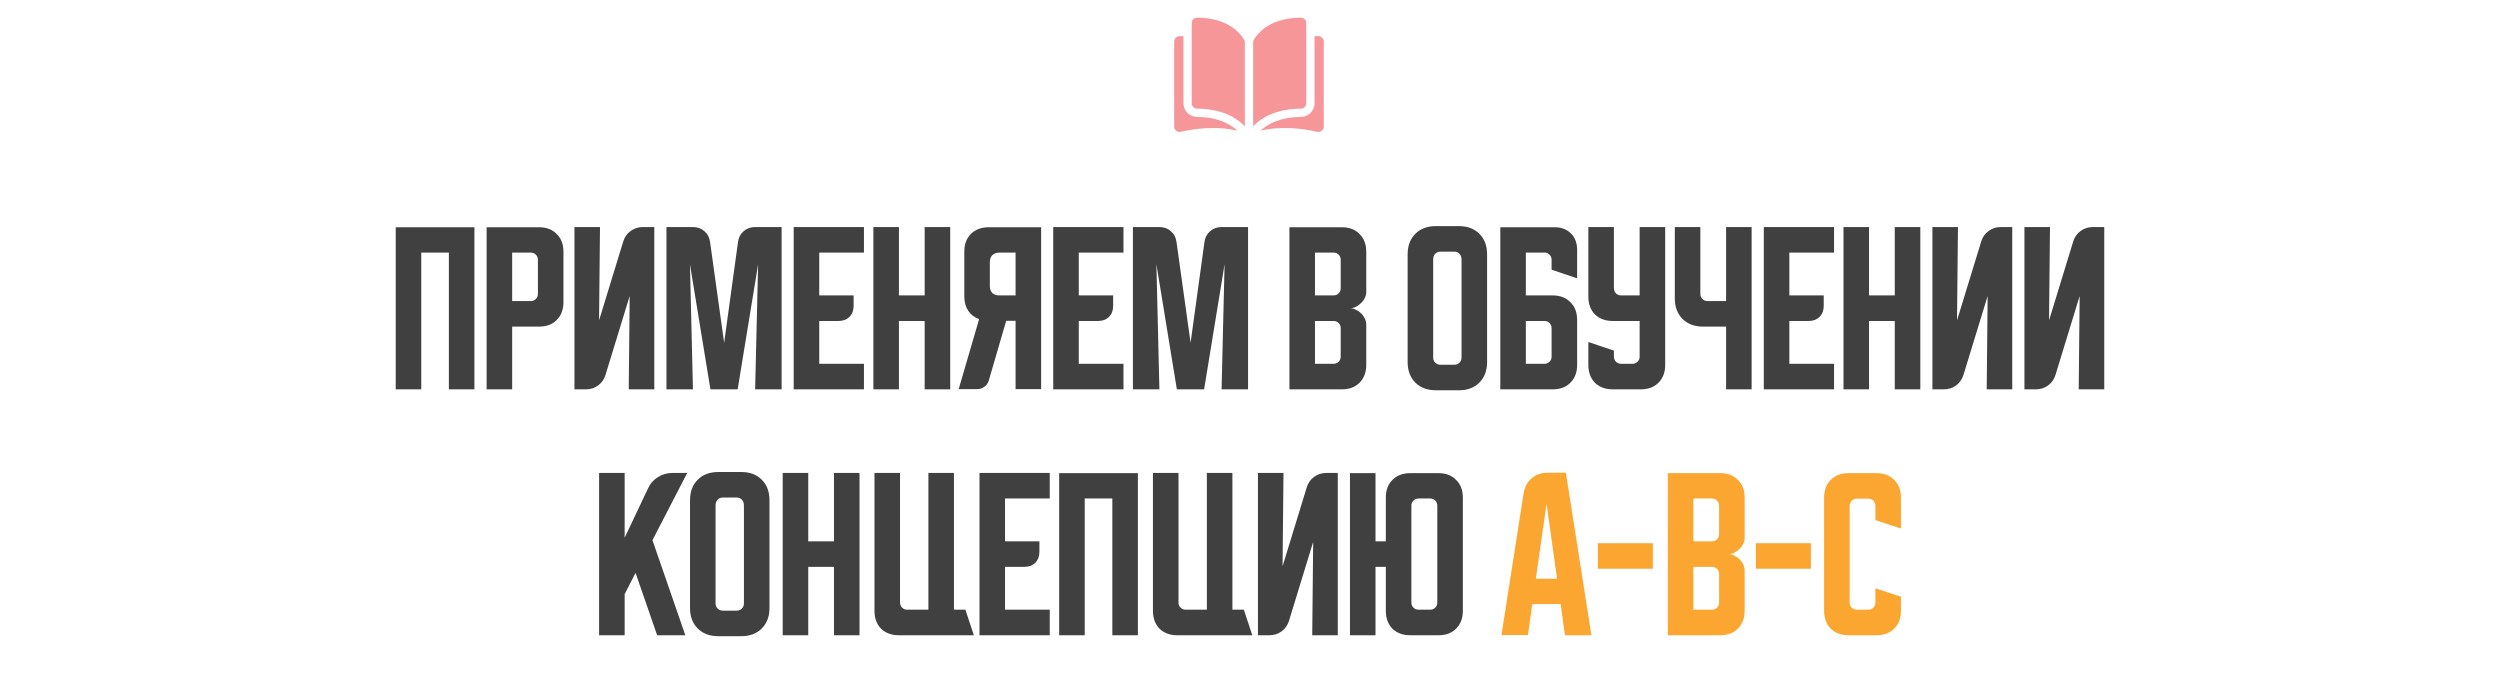
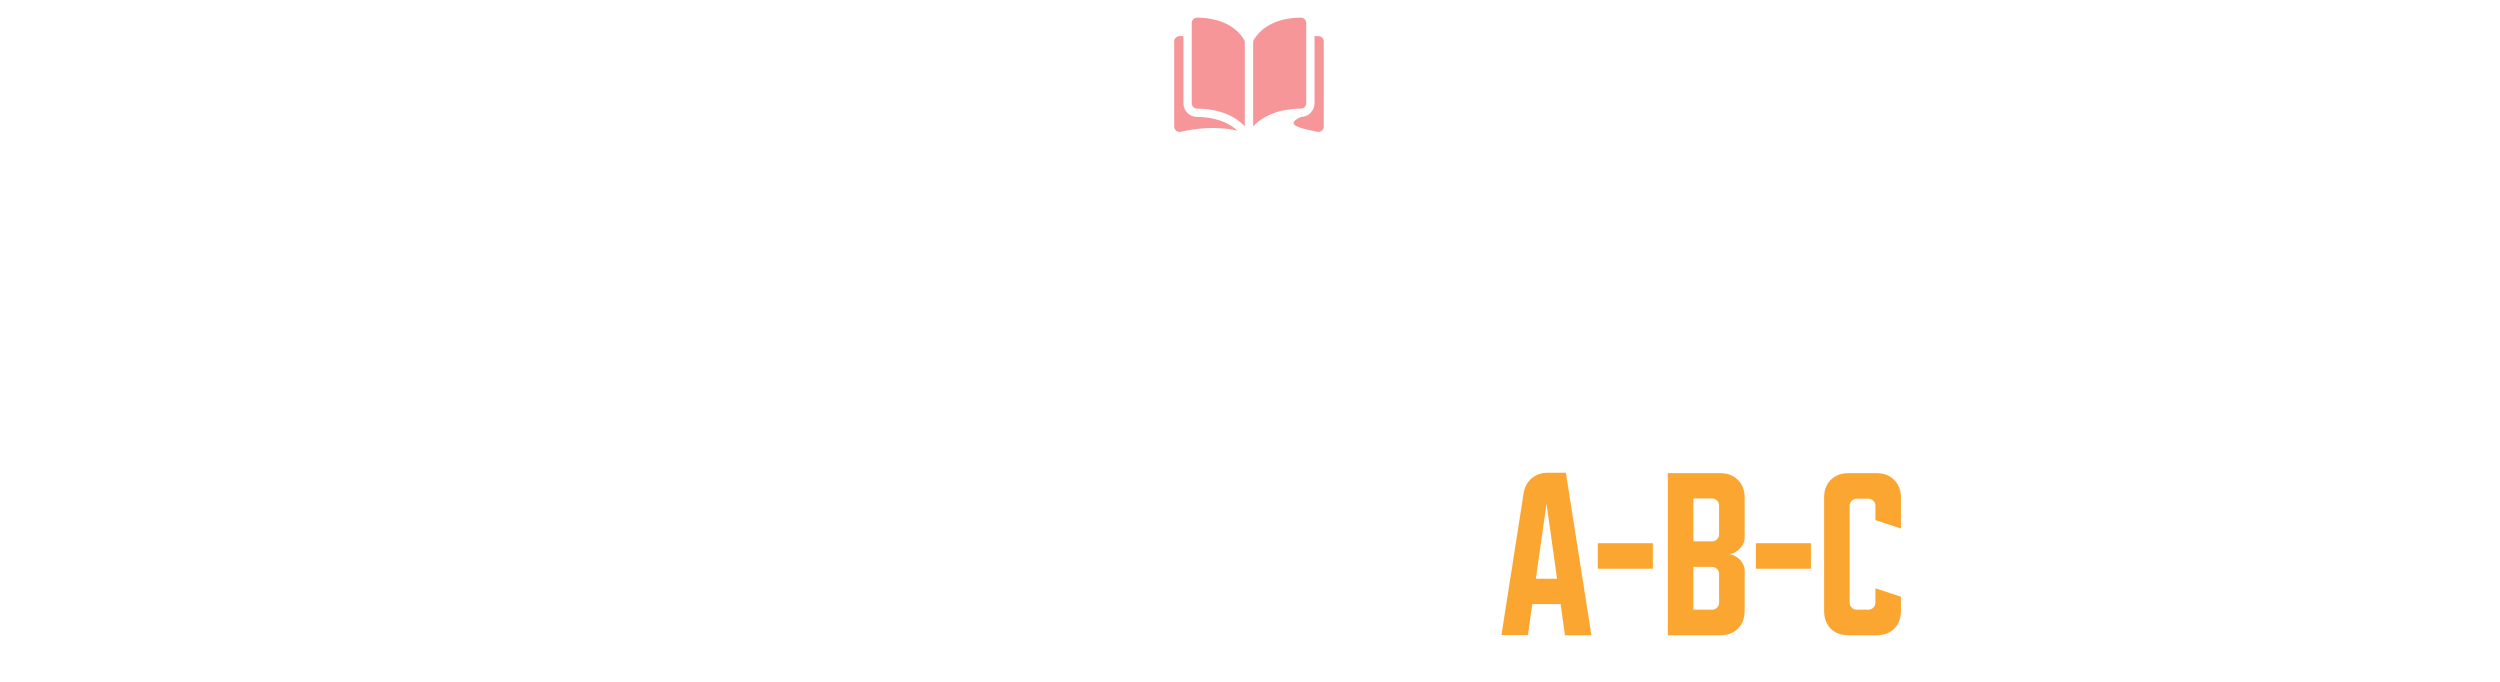
<svg xmlns="http://www.w3.org/2000/svg" width="1220" height="333" viewBox="0 0 1220 333" fill="none">
-   <path d="M193.106 110.892H231.515V190H219.048V123.267H205.573V190H193.106V110.892ZM237.472 110.892H263.047C266.652 110.892 269.524 111.992 271.663 114.192C273.863 116.331 274.963 119.203 274.963 122.808V147.467C274.963 151.072 273.863 153.975 271.663 156.175C269.524 158.314 266.652 159.383 263.047 159.383H249.938V190H237.472V110.892ZM249.938 123.267V146.917H259.013C259.991 146.917 260.816 146.581 261.488 145.908C262.161 145.236 262.497 144.411 262.497 143.433V126.75C262.497 125.772 262.161 124.947 261.488 124.275C260.816 123.603 259.991 123.267 259.013 123.267H249.938ZM280.333 190V110.8H292.8L292.341 156.358L304.166 117.767C304.839 115.628 306.03 113.947 307.741 112.725C309.514 111.442 311.5 110.8 313.7 110.8H319.291V190H306.825L307.283 144.442L295.458 183.033C294.786 185.172 293.564 186.883 291.791 188.167C290.08 189.389 288.125 190 285.925 190H280.333ZM325.235 190V110.8H338.16C340.36 110.8 342.224 111.472 343.752 112.817C345.28 114.1 346.196 115.842 346.502 118.042L353.377 167.267L360.16 118.042C360.466 115.842 361.383 114.1 362.91 112.817C364.438 111.472 366.302 110.8 368.502 110.8H381.427V190H368.502L369.969 128.95L359.977 190H346.685L336.694 128.95L338.16 190H325.235ZM387.325 110.8H421.609V123.267H399.792V144.167H416.567V149.3C416.567 151.5 415.895 153.272 414.55 154.617C413.206 155.961 411.434 156.633 409.234 156.633H399.792V177.533H421.609V190H387.325V110.8ZM426.212 110.8H438.679V144.167H451.237V110.8H463.704V190H451.237V156.633H438.679V190H426.212V110.8ZM467.827 189.908L477.819 155.717C475.558 154.922 473.785 153.578 472.502 151.683C471.219 149.728 470.577 147.375 470.577 144.625V122.808C470.577 119.203 471.647 116.331 473.785 114.192C475.985 111.992 478.888 110.892 482.494 110.892H508.069V189.908H495.602V156.542H491.019L482.585 185.508C482.219 186.853 481.485 187.922 480.385 188.717C479.347 189.511 478.124 189.908 476.719 189.908H467.827ZM483.044 127.85V139.583C483.044 140.989 483.441 142.119 484.235 142.975C485.091 143.769 486.222 144.167 487.627 144.167H495.602V123.267H487.627C486.222 123.267 485.091 123.694 484.235 124.55C483.441 125.344 483.044 126.444 483.044 127.85ZM513.976 110.8H548.259V123.267H526.442V144.167H543.217V149.3C543.217 151.5 542.545 153.272 541.201 154.617C539.856 155.961 538.084 156.633 535.884 156.633H526.442V177.533H548.259V190H513.976V110.8ZM552.862 190V110.8H565.787C567.987 110.8 569.851 111.472 571.379 112.817C572.907 114.1 573.823 115.842 574.129 118.042L581.004 167.267L587.787 118.042C588.093 115.842 589.01 114.1 590.537 112.817C592.065 111.472 593.929 110.8 596.129 110.8H609.054V190H596.129L597.596 128.95L587.604 190H574.312L564.321 128.95L565.787 190H552.862ZM629.239 110.892H654.814C658.42 110.892 661.292 111.992 663.431 114.192C665.631 116.331 666.731 119.203 666.731 122.808V142.517C666.731 143.494 666.486 144.472 665.998 145.45C665.57 146.367 664.959 147.192 664.164 147.925C663.431 148.658 662.575 149.269 661.598 149.758C660.681 150.186 659.764 150.4 658.848 150.4C659.764 150.4 660.681 150.644 661.598 151.133C662.575 151.561 663.431 152.142 664.164 152.875C664.959 153.608 665.57 154.464 665.998 155.442C666.486 156.358 666.731 157.306 666.731 158.283V178.083C666.731 181.689 665.631 184.592 663.431 186.792C661.292 188.931 658.42 190 654.814 190H629.239V110.892ZM641.706 156.633V177.533H650.781C651.759 177.533 652.584 177.197 653.256 176.525C653.928 175.853 654.264 175.028 654.264 174.05V160.117C654.264 159.139 653.928 158.314 653.256 157.642C652.584 156.969 651.759 156.633 650.781 156.633H641.706ZM650.781 144.167C651.759 144.167 652.584 143.831 653.256 143.158C653.928 142.486 654.264 141.661 654.264 140.683V126.75C654.264 125.772 653.928 124.947 653.256 124.275C652.584 123.603 651.759 123.267 650.781 123.267H641.706V144.167H650.781ZM686.925 124.092C686.925 119.936 688.178 116.606 690.683 114.1C693.189 111.594 696.519 110.342 700.675 110.342H711.95C716.105 110.342 719.436 111.594 721.941 114.1C724.447 116.606 725.7 119.936 725.7 124.092V176.708C725.7 180.864 724.447 184.194 721.941 186.7C719.436 189.206 716.105 190.458 711.95 190.458H700.675C696.519 190.458 693.189 189.206 690.683 186.7C688.178 184.194 686.925 180.864 686.925 176.708V124.092ZM702.875 177.992H709.75C710.728 177.992 711.553 177.656 712.225 176.983C712.897 176.311 713.233 175.486 713.233 174.508V126.75C713.233 125.467 712.897 124.489 712.225 123.817C711.553 123.144 710.728 122.808 709.75 122.808H702.875C701.897 122.808 701.072 123.144 700.4 123.817C699.728 124.489 699.391 125.467 699.391 126.75V174.508C699.391 175.486 699.728 176.311 700.4 176.983C701.072 177.656 701.897 177.992 702.875 177.992ZM732.149 110.892H758.641C761.941 110.892 764.599 111.9 766.616 113.917C768.633 115.933 769.641 118.592 769.641 121.892V135.825L757.174 131.608V126.658C757.174 125.742 756.838 124.947 756.166 124.275C755.555 123.603 754.791 123.267 753.874 123.267H744.616V144.167H757.724C761.33 144.167 764.202 145.267 766.341 147.467C768.541 149.606 769.641 152.478 769.641 156.083V178.083C769.641 181.689 768.541 184.592 766.341 186.792C764.202 188.931 761.33 190 757.724 190H732.149V110.892ZM744.616 156.633V177.533H753.691C754.669 177.533 755.494 177.197 756.166 176.525C756.838 175.853 757.174 175.028 757.174 174.05V160.117C757.174 159.139 756.838 158.314 756.166 157.642C755.494 156.969 754.669 156.633 753.691 156.633H744.616ZM775.118 110.8H787.585V140.683C787.585 141.661 787.921 142.486 788.593 143.158C789.265 143.831 790.09 144.167 791.068 144.167H800.143V110.8H812.61V178.083C812.61 181.689 811.51 184.592 809.31 186.792C807.171 188.931 804.299 190 800.693 190H787.035C783.429 190 780.526 188.931 778.326 186.792C776.188 184.592 775.118 181.689 775.118 178.083V166.9L787.585 171.117V174.05C787.585 175.028 787.921 175.853 788.593 176.525C789.265 177.197 790.09 177.533 791.068 177.533H796.66C797.638 177.533 798.463 177.197 799.135 176.525C799.807 175.853 800.143 175.028 800.143 174.05V156.633H787.035C783.429 156.633 780.526 155.564 778.326 153.425C776.188 151.225 775.118 148.322 775.118 144.717V110.8ZM829.773 110.8V143.433C829.773 144.411 830.109 145.236 830.781 145.908C831.454 146.581 832.279 146.917 833.256 146.917H842.331V110.8H854.798V190H842.331V159.383H831.056C826.901 159.383 823.57 158.131 821.065 155.625C818.559 153.119 817.306 149.789 817.306 145.633V110.8H829.773ZM860.733 110.8H895.017V123.267H873.2V144.167H889.975V149.3C889.975 151.5 889.303 153.272 887.958 154.617C886.614 155.961 884.842 156.633 882.642 156.633H873.2V177.533H895.017V190H860.733V110.8ZM899.62 110.8H912.087V144.167H924.645V110.8H937.112V190H924.645V156.633H912.087V190H899.62V110.8ZM943.019 190V110.8H955.485L955.027 156.358L966.852 117.767C967.524 115.628 968.716 113.947 970.427 112.725C972.199 111.442 974.185 110.8 976.385 110.8H981.977V190H969.51L969.969 144.442L958.144 183.033C957.471 185.172 956.249 186.883 954.477 188.167C952.766 189.389 950.81 190 948.61 190H943.019ZM987.921 190V110.8H1000.39L999.929 156.358L1011.75 117.767C1012.43 115.628 1013.62 113.947 1015.33 112.725C1017.1 111.442 1019.09 110.8 1021.29 110.8H1026.88V190H1014.41L1014.87 144.442L1003.05 183.033C1002.37 185.172 1001.15 186.883 999.379 188.167C997.668 189.389 995.713 190 993.513 190H987.921ZM304.831 230.8V262.425L316.289 238.225C317.328 235.964 318.917 234.161 321.056 232.817C323.256 231.472 325.609 230.8 328.114 230.8H335.356L318.398 263.617L334.439 310H320.689L310.148 279.567L304.831 289.925V310H292.364V230.8H304.831ZM336.729 244.092C336.729 239.936 337.982 236.606 340.488 234.1C342.993 231.594 346.324 230.342 350.479 230.342H361.754C365.91 230.342 369.241 231.594 371.746 234.1C374.252 236.606 375.504 239.936 375.504 244.092V296.708C375.504 300.864 374.252 304.194 371.746 306.7C369.241 309.206 365.91 310.458 361.754 310.458H350.479C346.324 310.458 342.993 309.206 340.488 306.7C337.982 304.194 336.729 300.864 336.729 296.708V244.092ZM352.679 297.992H359.554C360.532 297.992 361.357 297.656 362.029 296.983C362.702 296.311 363.038 295.486 363.038 294.508V246.75C363.038 245.467 362.702 244.489 362.029 243.817C361.357 243.144 360.532 242.808 359.554 242.808H352.679C351.702 242.808 350.877 243.144 350.204 243.817C349.532 244.489 349.196 245.467 349.196 246.75V294.508C349.196 295.486 349.532 296.311 350.204 296.983C350.877 297.656 351.702 297.992 352.679 297.992ZM381.954 230.8H394.421V264.167H406.979V230.8H419.446V310H406.979V276.633H394.421V310H381.954V230.8ZM426.749 298.083V230.8H439.216V294.05C439.216 295.028 439.552 295.853 440.224 296.525C440.896 297.197 441.721 297.533 442.699 297.533H453.057V230.8H465.524V297.533H471.116L475.241 310H438.666C435.06 310 432.157 308.931 429.957 306.792C427.818 304.592 426.749 301.689 426.749 298.083ZM477.989 230.8H512.273V243.267H490.456V264.167H507.231V269.3C507.231 271.5 506.559 273.272 505.214 274.617C503.87 275.961 502.098 276.633 499.898 276.633H490.456V297.533H512.273V310H477.989V230.8ZM516.876 230.892H555.284V310H542.818V243.267H529.343V310H516.876V230.892ZM562.638 298.083V230.8H575.104V294.05C575.104 295.028 575.44 295.853 576.113 296.525C576.785 297.197 577.61 297.533 578.588 297.533H588.946V230.8H601.413V297.533H607.004L611.129 310H574.554C570.949 310 568.046 308.931 565.846 306.792C563.707 304.592 562.638 301.689 562.638 298.083ZM613.878 310V230.8H626.345L625.886 276.358L637.711 237.767C638.383 235.628 639.575 233.947 641.286 232.725C643.058 231.442 645.045 230.8 647.245 230.8H652.836V310H640.37L640.828 264.442L629.003 303.033C628.331 305.172 627.108 306.883 625.336 308.167C623.625 309.389 621.67 310 619.47 310H613.878ZM658.78 310V230.892H671.247V264.167H676.289V242.808C676.289 239.203 677.358 236.331 679.497 234.192C681.697 231.992 684.6 230.892 688.205 230.892H701.955C705.561 230.892 708.433 231.992 710.572 234.192C712.772 236.331 713.872 239.203 713.872 242.808V298.083C713.872 301.689 712.772 304.592 710.572 306.792C708.433 308.931 705.561 310 701.955 310H688.205C684.6 310 681.697 308.931 679.497 306.792C677.358 304.592 676.289 301.689 676.289 298.083V276.633H671.247V310H658.78ZM692.239 297.533H697.922C698.9 297.533 699.725 297.197 700.397 296.525C701.069 295.853 701.405 295.028 701.405 294.05V246.75C701.405 245.772 701.069 244.947 700.397 244.275C699.725 243.603 698.9 243.267 697.922 243.267H692.239C691.261 243.267 690.436 243.603 689.764 244.275C689.091 244.947 688.755 245.772 688.755 246.75V294.05C688.755 295.028 689.091 295.853 689.764 296.525C690.436 297.197 691.261 297.533 692.239 297.533Z" fill="#404040" />
  <path d="M743.525 240.7C744.014 237.706 745.297 235.292 747.375 233.458C749.514 231.625 752.111 230.708 755.166 230.708H764.15L776.616 310H763.691L761.583 294.783H747.741L745.633 309.908H732.708L743.525 240.7ZM749.483 282.408H759.841L754.708 245.833L749.483 282.408ZM779.737 277.55V265.083H806.596V277.55H779.737ZM813.897 230.892H839.472C843.078 230.892 845.95 231.992 848.089 234.192C850.289 236.331 851.389 239.203 851.389 242.808V262.517C851.389 263.494 851.145 264.472 850.656 265.45C850.228 266.367 849.617 267.192 848.822 267.925C848.089 268.658 847.234 269.269 846.256 269.758C845.339 270.186 844.422 270.4 843.506 270.4C844.422 270.4 845.339 270.644 846.256 271.133C847.234 271.561 848.089 272.142 848.822 272.875C849.617 273.608 850.228 274.464 850.656 275.442C851.145 276.358 851.389 277.306 851.389 278.283V298.083C851.389 301.689 850.289 304.592 848.089 306.792C845.95 308.931 843.078 310 839.472 310H813.897V230.892ZM826.364 276.633V297.533H835.439C836.417 297.533 837.242 297.197 837.914 296.525C838.586 295.853 838.922 295.028 838.922 294.05V280.117C838.922 279.139 838.586 278.314 837.914 277.642C837.242 276.969 836.417 276.633 835.439 276.633H826.364ZM835.439 264.167C836.417 264.167 837.242 263.831 837.914 263.158C838.586 262.486 838.922 261.661 838.922 260.683V246.75C838.922 245.772 838.586 244.947 837.914 244.275C837.242 243.603 836.417 243.267 835.439 243.267H826.364V264.167H835.439ZM856.866 277.55V265.083H883.725V277.55H856.866ZM890.167 298.083V242.808C890.167 239.203 891.236 236.331 893.375 234.192C895.575 231.992 898.478 230.892 902.084 230.892H915.742C919.348 230.892 922.22 231.992 924.359 234.192C926.559 236.331 927.659 239.203 927.659 242.808V257.933L915.192 253.808V246.842C915.192 245.864 914.856 245.039 914.184 244.367C913.511 243.694 912.686 243.358 911.709 243.358H906.117C905.139 243.358 904.314 243.694 903.642 244.367C902.97 245.039 902.634 245.864 902.634 246.842V294.05C902.634 295.028 902.97 295.853 903.642 296.525C904.314 297.197 905.139 297.533 906.117 297.533H911.709C912.686 297.533 913.511 297.197 914.184 296.525C914.856 295.853 915.192 295.028 915.192 294.05V287.083L927.659 291.208V298.083C927.659 301.689 926.559 304.592 924.359 306.792C922.22 308.931 919.348 310 915.742 310H902.084C898.478 310 895.575 308.931 893.375 306.792C891.236 304.592 890.167 301.689 890.167 298.083Z" fill="#FBA631" />
  <path d="M584.168 8.615C584.166 8.615 584.163 8.615 584.162 8.615C583.471 8.615 582.822 8.884 582.331 9.373C581.836 9.868 581.562 10.527 581.562 11.227V50.398C581.562 51.835 582.736 53.006 584.178 53.01C590.258 53.024 600.445 54.291 607.473 61.646V20.653C607.473 20.166 607.349 19.708 607.114 19.33C601.346 10.041 590.262 8.629 584.168 8.615Z" fill="#F79699" />
  <path d="M637.438 50.398V11.227C637.438 10.526 637.165 9.868 636.669 9.373C636.179 8.884 635.529 8.615 634.839 8.615C634.837 8.615 634.835 8.615 634.833 8.615C628.739 8.629 617.654 10.041 611.886 19.33C611.651 19.708 611.527 20.166 611.527 20.652V61.645C618.555 54.291 628.742 53.024 634.823 53.009C636.265 53.005 637.438 51.834 637.438 50.398Z" fill="#F79699" />
-   <path d="M643.388 17.648H641.494V50.398C641.494 54.066 638.506 57.056 634.832 57.065C629.675 57.077 621.171 58.086 615.148 63.786C625.565 61.236 636.545 62.894 642.803 64.32C643.584 64.498 644.392 64.314 645.018 63.815C645.642 63.317 646 62.573 646 61.775V20.26C646 18.82 644.828 17.648 643.388 17.648Z" fill="#F79699" />
+   <path d="M643.388 17.648H641.494V50.398C641.494 54.066 638.506 57.056 634.832 57.065C625.565 61.236 636.545 62.894 642.803 64.32C643.584 64.498 644.392 64.314 645.018 63.815C645.642 63.317 646 62.573 646 61.775V20.26C646 18.82 644.828 17.648 643.388 17.648Z" fill="#F79699" />
  <path d="M577.506 50.398V17.648H575.612C574.172 17.648 573 18.82 573 20.26V61.774C573 62.573 573.358 63.316 573.982 63.814C574.607 64.313 575.414 64.497 576.197 64.319C582.454 62.893 593.435 61.235 603.851 63.785C597.828 58.085 589.325 57.077 584.167 57.065C580.494 57.056 577.506 54.066 577.506 50.398Z" fill="#F79699" />
</svg>